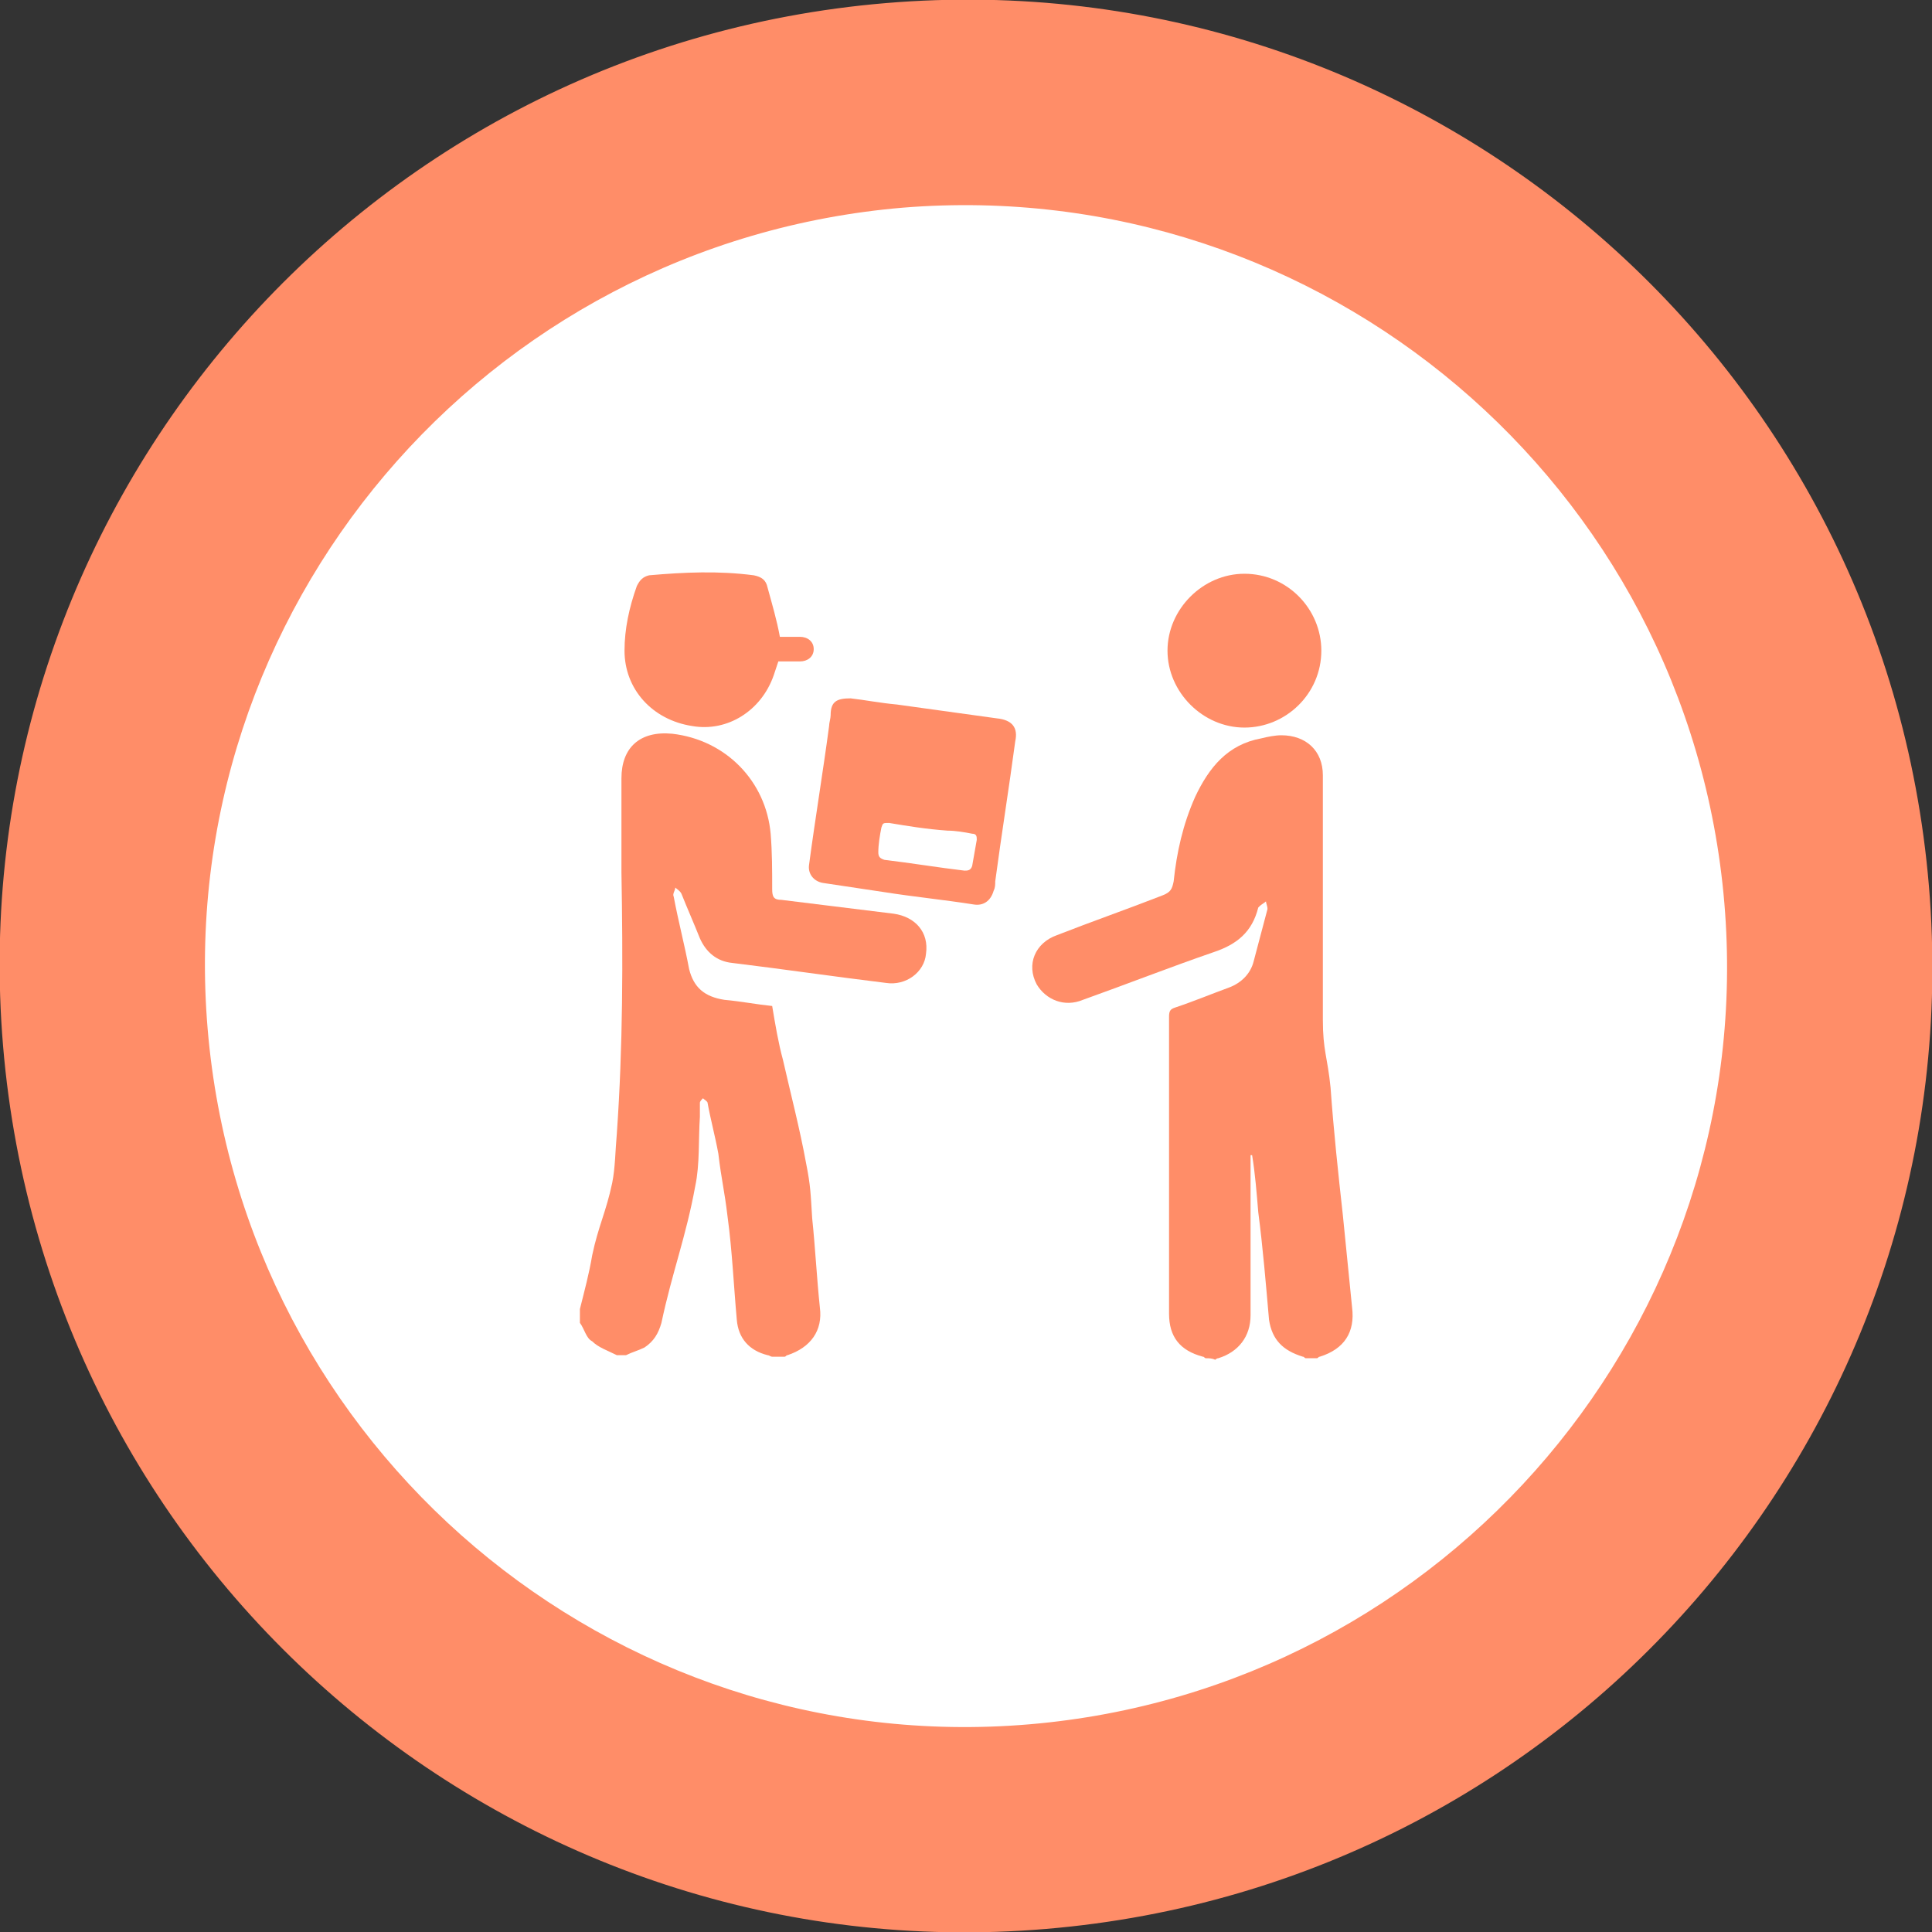
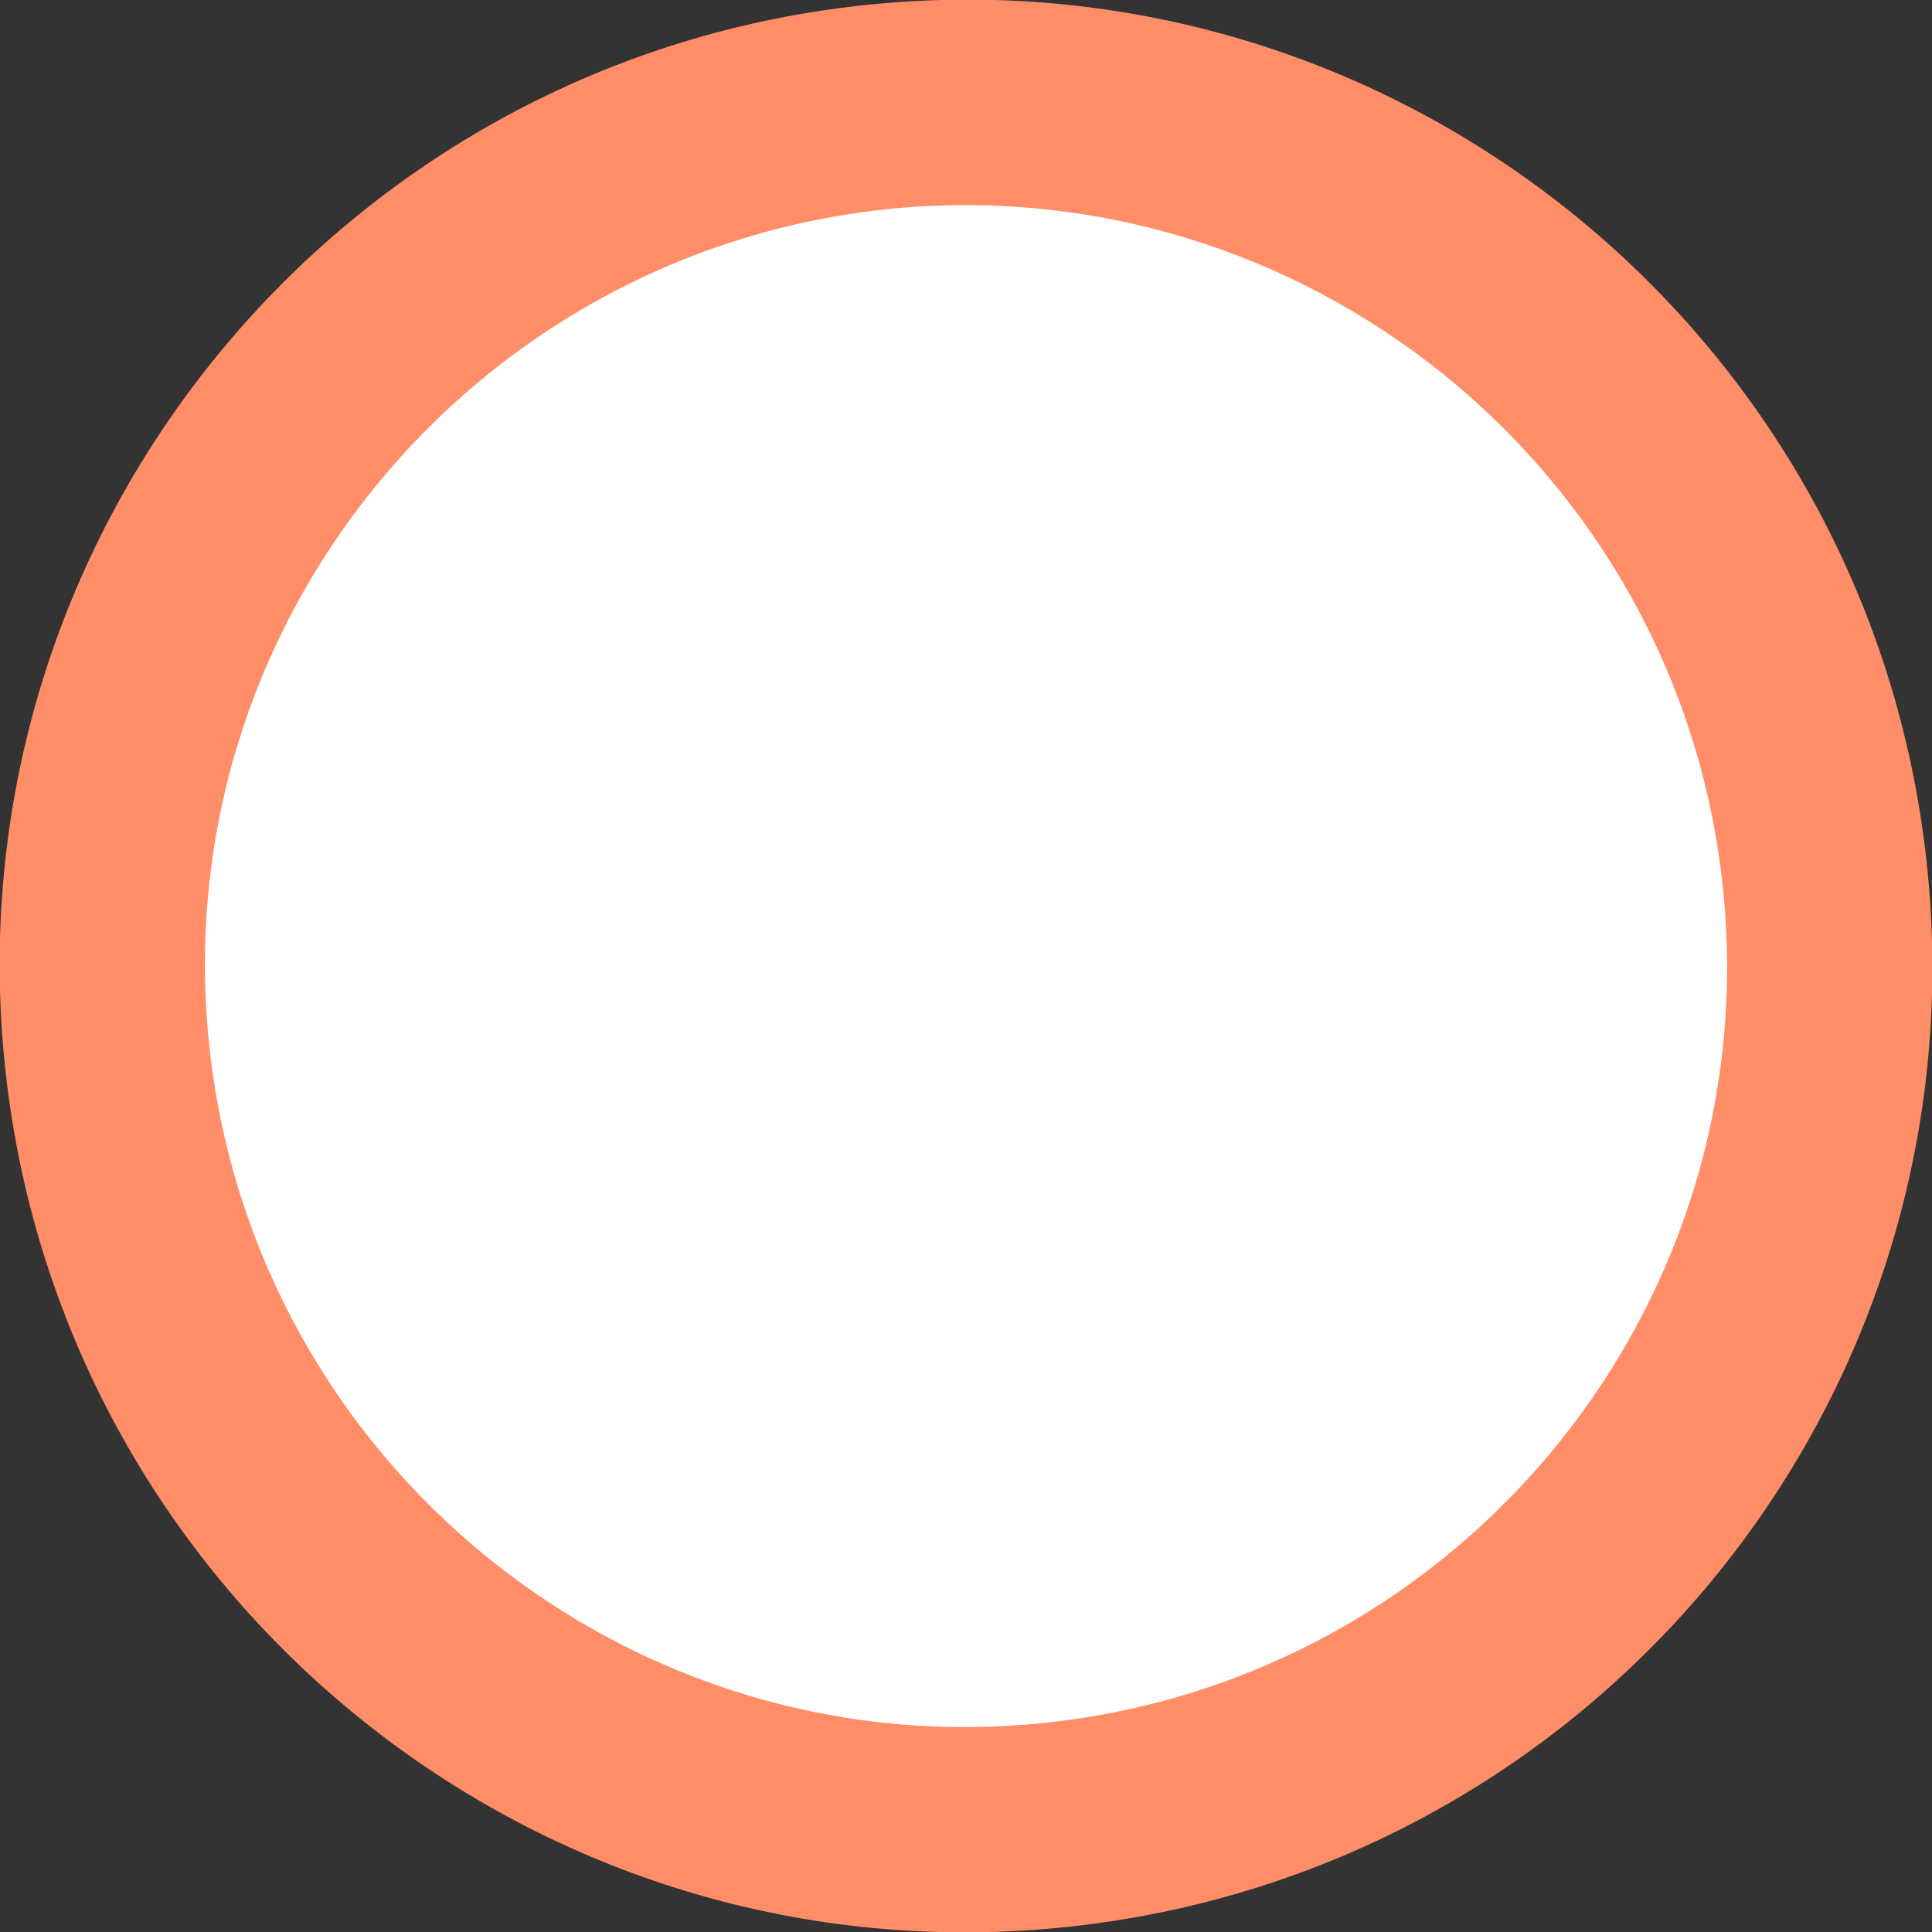
<svg xmlns="http://www.w3.org/2000/svg" version="1.1" id="Layer_1" x="0px" y="0px" width="125.6px" height="125.6px" viewBox="0 0 125.6 125.6" style="enable-background:new 0 0 125.6 125.6;" xml:space="preserve">
  <rect x="0" y="0" width="125.6" height="125.6" fill="#333333" stroke="none" />
  <style type="text/css">
	.st0{fill:#F3F3F3;}
	.st1{fill:#F98903;}
	.st2{fill:#FFBE7D;}
	.st3{fill:#60A2D8;}
	.st4{opacity:0.2;fill:#BB1860;}
	.st5{opacity:0.2;fill:#FF8D68;}
	.st6{opacity:0.2;fill:#1E9CB6;}
	.st7{fill:#BB1860;}
	.st8{fill:#FFFFFF;}
	.st9{fill:#FF8D68;}
	.st10{fill:#333333;}
	.st11{fill:#1E9CB6;}
	.st12{fill:#49D292;}
	.st13{fill:url(#SVGID_1_);}
	.st14{fill:url(#SVGID_2_);}
	.st15{fill:url(#SVGID_3_);}
</style>
  <g>
    <path class="st9" d="M125.4,57.6c2.9,34.6-22.8,64.9-57.4,67.8C33.5,128.3,3.1,102.6,0.2,68C-2.7,33.5,23,3.1,57.6,0.2   C92.2-2.7,122.5,23,125.4,57.6z" />
    <path class="st8" d="M112.1,58.7c2.3,27.2-18,51.1-45.2,53.4c-27.2,2.3-51.1-18-53.4-45.2c-2.3-27.2,18-51.1,45.2-53.4   C85.9,11.3,109.8,31.5,112.1,58.7z" />
    <g>
      <g>
-         <path class="st9" d="M37.7,85.1c0.3-1.2,0.6-2.3,0.8-3.5c0.4-1.9,0.9-2.8,1.3-4.7c0.2-1,0.2-2.1,0.3-3.2c0.4-5.7,0.4-11.3,0.3-17     c0-2,0-4.1,0-6.1c0-2,1.2-3.1,3.3-2.9c3.5,0.4,6.1,3.1,6.4,6.5c0.1,1.2,0.1,2.4,0.1,3.6c0,0.5,0.1,0.7,0.6,0.7     c2.4,0.3,4.9,0.6,7.3,0.9c1.4,0.2,2.3,1.2,2.1,2.6c-0.1,1.2-1.3,2.1-2.6,1.9c-3.3-0.4-6.7-0.9-10-1.3c-1-0.1-1.7-0.7-2.1-1.6     c-0.4-1-0.8-1.9-1.2-2.9c-0.1-0.2-0.3-0.3-0.4-0.4c0,0.2-0.2,0.4-0.1,0.6c0.3,1.6,0.7,3.1,1,4.7c0.3,1.2,1,1.8,2.3,2     c1.1,0.1,2.1,0.3,3.1,0.4c0.2,1.2,0.4,2.4,0.7,3.5c0.5,2.2,1.1,4.5,1.5,6.7c0.3,1.5,0.3,2,0.4,3.6c0.2,1.9,0.3,3.9,0.5,5.8     c0.2,1.5-0.6,2.6-2.1,3.1c-0.1,0-0.1,0.1-0.2,0.1c-0.3,0-0.6,0-0.8,0c-0.1,0-0.2-0.1-0.3-0.1c-1.2-0.3-1.9-1.1-2-2.3     c-0.2-2.2-0.3-4.5-0.6-6.7c-0.2-1.7-0.4-2.4-0.6-4.1c-0.2-1.1-0.5-2.2-0.7-3.3c0-0.1-0.2-0.2-0.3-0.3c-0.1,0.1-0.2,0.2-0.2,0.3     c0,0.3,0,0.6,0,0.9c-0.1,1.5,0,3.1-0.3,4.5c-0.6,3.3-1.5,5.6-2.2,8.9c-0.2,0.7-0.5,1.2-1.1,1.6c-0.4,0.2-0.8,0.3-1.2,0.5     c-0.2,0-0.4,0-0.6,0c-0.6-0.3-1.2-0.5-1.6-0.9C38.1,87,38,86.4,37.7,86C37.7,85.7,37.7,85.4,37.7,85.1z" />
-         <path class="st9" d="M78.4,88.3c-0.1,0-0.1-0.1-0.2-0.1c-1.5-0.4-2.2-1.3-2.2-2.8c0-4.3,0-8.7,0-13c0-2.6,0-3.7,0-6.3     c0-0.4,0.1-0.5,0.4-0.6c1.2-0.4,2.4-0.9,3.5-1.3c0.8-0.3,1.4-0.9,1.6-1.7c0.3-1.1,0.6-2.3,0.9-3.4c0-0.2-0.1-0.4-0.1-0.5     c-0.1,0.1-0.3,0.2-0.4,0.3c0,0-0.1,0.1-0.1,0.1c-0.4,1.6-1.4,2.4-2.9,2.9c-2.9,1-5.7,2.1-8.5,3.1c-1.2,0.5-2.4,0-3-1     c-0.7-1.3-0.1-2.7,1.3-3.2c2.3-0.9,4.6-1.7,6.9-2.6c0.5-0.2,0.6-0.4,0.7-0.9c0.2-1.9,0.6-3.7,1.4-5.5c0.9-1.9,2.1-3.4,4.3-3.8     c0.4-0.1,0.9-0.2,1.3-0.2c1.6,0,2.7,1,2.7,2.6c0,5.3,0,10.6,0,15.9c0,2,0.3,2.4,0.5,4.4c0.2,2.8,0.5,5.6,0.8,8.3     c0.2,2,0.4,4,0.6,6c0.2,1.6-0.5,2.7-2.1,3.2c-0.1,0-0.1,0.1-0.2,0.1c-0.2,0-0.5,0-0.7,0c-0.1,0-0.1-0.1-0.2-0.1     c-1.3-0.4-2-1.1-2.2-2.4c-0.2-2.3-0.4-4.7-0.7-7c-0.1-1.2-0.2-2.5-0.4-3.7c0,0-0.1,0-0.1,0c0,0.3,0,0.7,0,1c0,3.1,0,6.3,0,9.4     c0,1.4-0.8,2.4-2.1,2.8c-0.1,0-0.2,0.1-0.2,0.1C78.8,88.3,78.6,88.3,78.4,88.3z" />
-         <path class="st9" d="M55.3,45.4c0.9,0.1,1.9,0.3,3,0.4c2.2,0.3,4.3,0.6,6.5,0.9c1,0.1,1.4,0.6,1.2,1.5c-0.4,3-0.9,6.1-1.3,9.1     c0,0.2,0,0.4-0.1,0.6c-0.2,0.7-0.7,1-1.3,0.9c-1.9-0.3-3.9-0.5-5.8-0.8c-1.3-0.2-2.7-0.4-4-0.6c-0.6-0.1-1-0.6-0.9-1.2     c0.4-3,0.9-6,1.3-9c0-0.2,0.1-0.5,0.1-0.7C54,45.6,54.4,45.4,55.3,45.4z M57.8,53.5c-0.4,0-0.4,0-0.5,0.3     c-0.1,0.5-0.2,1.1-0.2,1.6c0,0.3,0.1,0.4,0.4,0.5c1.7,0.2,3.5,0.5,5.2,0.7c0.2,0,0.4,0,0.5-0.3c0.1-0.6,0.2-1.1,0.3-1.7     c0-0.2,0-0.4-0.3-0.4c-0.5-0.1-1.1-0.2-1.6-0.2C60.2,53.9,59,53.7,57.8,53.5z" />
-         <path class="st9" d="M50.7,41.4c0.4,0,0.9,0,1.3,0c0.5,0,0.9,0.3,0.9,0.8c0,0.5-0.4,0.8-0.9,0.8c-0.2,0-0.5,0-0.7,0     c-0.2,0-0.5,0-0.7,0c-0.1,0.3-0.2,0.6-0.3,0.9c-0.8,2.3-3,3.7-5.3,3.3c-2.6-0.4-4.4-2.4-4.4-4.9c0-1.4,0.3-2.8,0.8-4.2     c0.2-0.4,0.4-0.6,0.8-0.7c2.3-0.2,4.5-0.3,6.8,0c0.5,0.1,0.8,0.3,0.9,0.8C50.2,39.3,50.5,40.3,50.7,41.4z" />
-         <path class="st9" d="M85.9,42.3c0,2.8-2.3,5-5,5c-2.7,0-5-2.3-5-5c0-2.7,2.3-5,5-5C83.7,37.3,85.9,39.6,85.9,42.3z" />
-       </g>
+         </g>
    </g>
  </g>
</svg>